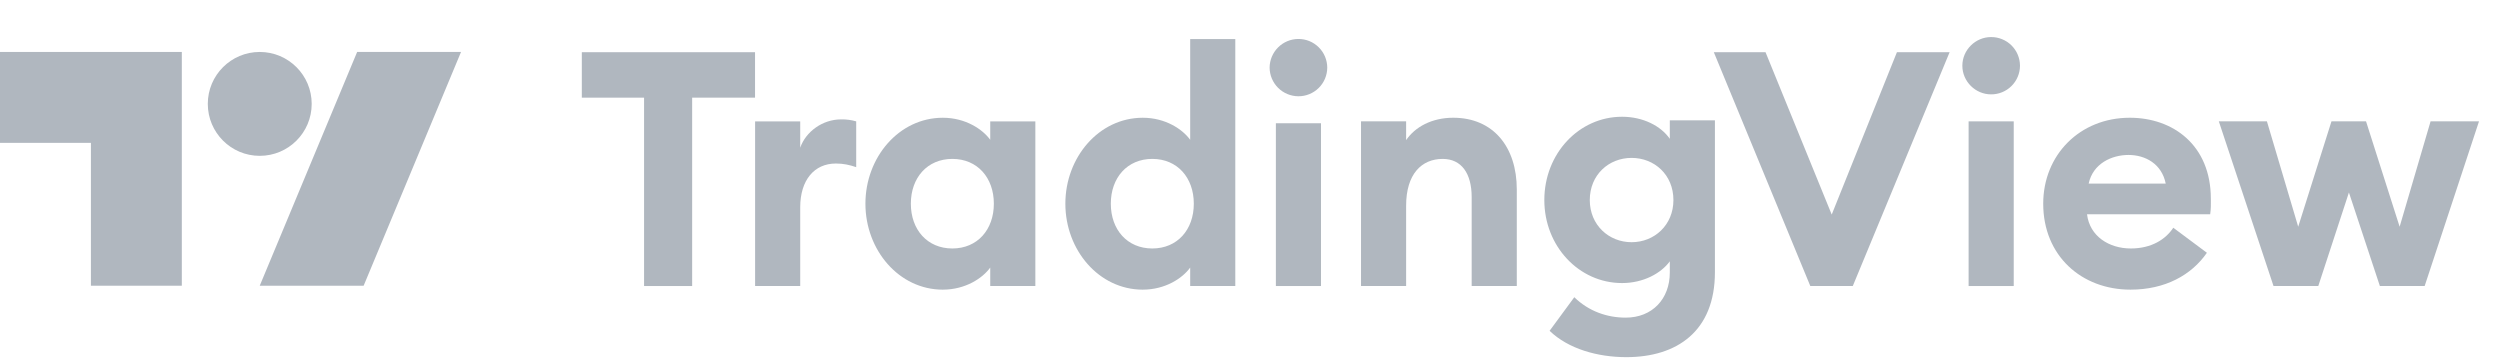
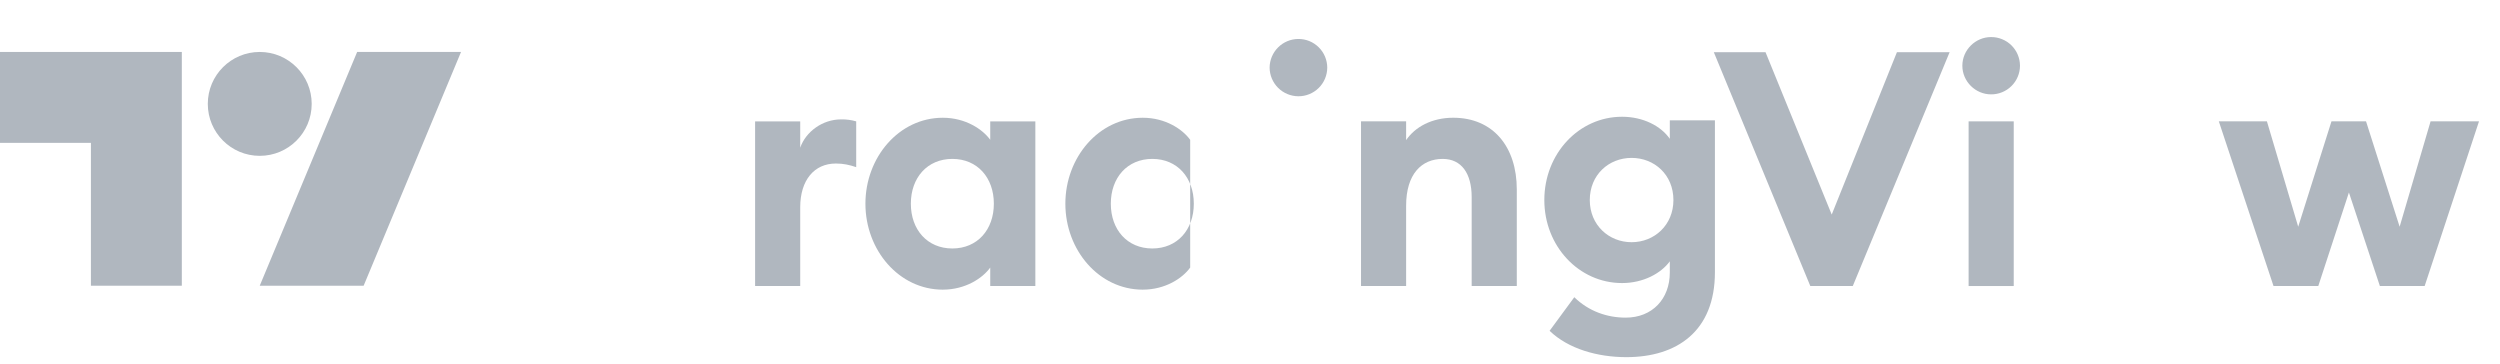
<svg xmlns="http://www.w3.org/2000/svg" width="220" height="32" viewBox="0 0 220 32" fill="none">
-   <path d="M56.678 25.17H60.909V8.593H66.443V4.594H51.2V8.594H56.678V25.17Z" fill="#B0B7BF" />
  <path d="M66.449 25.17H70.419V18.245C70.419 15.839 71.665 14.39 73.551 14.39C74.216 14.39 74.738 14.505 75.346 14.709V10.68C74.913 10.555 74.464 10.496 74.014 10.506C72.391 10.506 70.913 11.578 70.419 12.998V10.681H66.449V25.17Z" fill="#B0B7BF" />
  <path fill-rule="evenodd" clip-rule="evenodd" d="M82.967 25.489C84.967 25.489 86.473 24.474 87.141 23.546V25.169H91.111V10.681H87.141V12.304C86.473 11.377 84.967 10.362 82.967 10.362C79.113 10.362 76.157 13.84 76.157 17.926C76.157 22.013 79.113 25.49 82.968 25.49L82.967 25.489ZM83.808 21.866C81.605 21.866 80.155 20.215 80.155 17.926C80.155 15.636 81.605 13.983 83.808 13.983C86.01 13.983 87.459 15.636 87.459 17.926C87.459 20.215 86.01 21.866 83.808 21.866Z" fill="#B0B7BF" />
-   <path fill-rule="evenodd" clip-rule="evenodd" d="M100.563 25.489C102.563 25.489 104.07 24.474 104.736 23.546V25.169H108.706V3.437H104.736V12.305C104.07 11.377 102.563 10.362 100.563 10.362C96.709 10.362 93.752 13.84 93.752 17.926C93.752 22.013 96.709 25.49 100.563 25.49V25.489ZM101.403 21.866C99.201 21.866 97.752 20.215 97.752 17.926C97.752 15.636 99.201 13.983 101.403 13.983C103.606 13.983 105.055 15.636 105.055 17.926C105.055 20.215 103.606 21.866 101.403 21.866Z" fill="#B0B7BF" />
+   <path fill-rule="evenodd" clip-rule="evenodd" d="M100.563 25.489C102.563 25.489 104.07 24.474 104.736 23.546V25.169V3.437H104.736V12.305C104.07 11.377 102.563 10.362 100.563 10.362C96.709 10.362 93.752 13.84 93.752 17.926C93.752 22.013 96.709 25.49 100.563 25.49V25.489ZM101.403 21.866C99.201 21.866 97.752 20.215 97.752 17.926C97.752 15.636 99.201 13.983 101.403 13.983C103.606 13.983 105.055 15.636 105.055 17.926C105.055 20.215 103.606 21.866 101.403 21.866Z" fill="#B0B7BF" />
  <path d="M114.247 8.471C114.58 8.474 114.911 8.411 115.22 8.285C115.528 8.16 115.809 7.975 116.046 7.741C116.283 7.506 116.472 7.228 116.601 6.92C116.73 6.613 116.797 6.283 116.798 5.95C116.797 5.617 116.73 5.287 116.601 4.979C116.472 4.672 116.283 4.393 116.046 4.159C115.809 3.925 115.528 3.739 115.22 3.614C114.911 3.489 114.58 3.426 114.247 3.429C113.58 3.434 112.942 3.701 112.47 4.173C111.998 4.645 111.731 5.283 111.726 5.95C111.731 6.617 111.998 7.255 112.47 7.727C112.942 8.198 113.58 8.466 114.247 8.471Z" fill="#B0B7BF" />
-   <path d="M112.277 25.17H116.247V10.846H112.277V25.17Z" fill="#B0B7BF" />
  <path d="M119.769 25.17H123.739V18.099C123.739 15.317 125.102 13.984 126.957 13.984C128.608 13.984 129.507 15.259 129.507 17.345V25.17H133.478V16.679C133.478 12.912 131.391 10.361 127.885 10.361C126 10.361 124.522 11.173 123.739 12.332V10.68H119.769V25.17Z" fill="#B0B7BF" />
  <path fill-rule="evenodd" clip-rule="evenodd" d="M143.117 31.429C147.551 31.429 150.913 29.168 150.913 23.951V10.592H146.943V12.215C146.16 11.086 144.594 10.274 142.741 10.274C138.944 10.274 135.901 13.52 135.901 17.606C135.901 21.663 138.944 24.909 142.741 24.909C144.595 24.909 146.16 24.069 146.943 22.997V23.982C146.943 26.301 145.407 27.952 143.059 27.952C141.437 27.952 139.814 27.401 138.538 26.155L136.365 29.111C138.016 30.705 140.595 31.429 143.117 31.429ZM143.581 21.314C141.581 21.314 139.901 19.807 139.901 17.605C139.901 15.374 141.581 13.895 143.581 13.895C145.581 13.895 147.261 15.374 147.261 17.605C147.261 19.807 145.581 21.314 143.581 21.314Z" fill="#B0B7BF" />
  <path d="M159.307 25.17H163.045L171.566 4.594H166.929L161.191 18.881L155.366 4.594H150.816L159.307 25.17Z" fill="#B0B7BF" />
  <path d="M175.209 8.304C175.542 8.307 175.873 8.244 176.181 8.118C176.49 7.993 176.771 7.808 177.008 7.573C177.245 7.339 177.433 7.06 177.562 6.753C177.691 6.446 177.758 6.116 177.759 5.783C177.758 5.45 177.691 5.12 177.562 4.813C177.433 4.505 177.245 4.227 177.008 3.992C176.771 3.758 176.49 3.573 176.181 3.448C175.873 3.322 175.542 3.259 175.209 3.262C173.847 3.262 172.687 4.391 172.687 5.783C172.687 7.174 173.847 8.304 175.209 8.304Z" fill="#B0B7BF" />
  <path d="M173.238 25.17H177.208V10.68H173.238V25.17Z" fill="#B0B7BF" />
-   <path fill-rule="evenodd" clip-rule="evenodd" d="M187.483 25.489C190.526 25.489 192.845 24.214 194.207 22.244L191.25 20.041C190.584 21.055 189.338 21.866 187.512 21.866C185.6 21.866 183.89 20.794 183.658 18.853H194.496C194.566 18.359 194.561 17.999 194.556 17.695C194.555 17.624 194.554 17.556 194.554 17.49C194.554 12.767 191.222 10.361 187.425 10.361C183.021 10.361 179.803 13.636 179.803 17.925C179.803 22.504 183.166 25.489 187.483 25.489ZM183.802 16.158C184.179 14.39 185.831 13.636 187.31 13.636C188.787 13.636 190.237 14.418 190.584 16.158H183.802Z" fill="#B0B7BF" />
  <path d="M209.429 25.17H213.37L218.152 10.68H213.891L211.168 19.953L208.211 10.68H205.169L202.242 19.953L199.489 10.68H195.257L200.069 25.17H204.009L206.705 16.939L209.429 25.17Z" fill="#B0B7BF" />
  <path d="M16 25.143H8V12.572H0V4.572H16V25.143Z" fill="#B0B7BF" />
  <path d="M40.571 4.572L32 25.143H22.857L31.429 4.572H40.571Z" fill="#B0B7BF" />
  <path d="M27.429 9.143C27.429 11.668 25.382 13.714 22.857 13.714C20.332 13.714 18.286 11.668 18.286 9.143C18.286 6.618 20.332 4.572 22.857 4.572C25.382 4.572 27.429 6.618 27.429 9.143Z" fill="#B0B7BF" />
</svg>